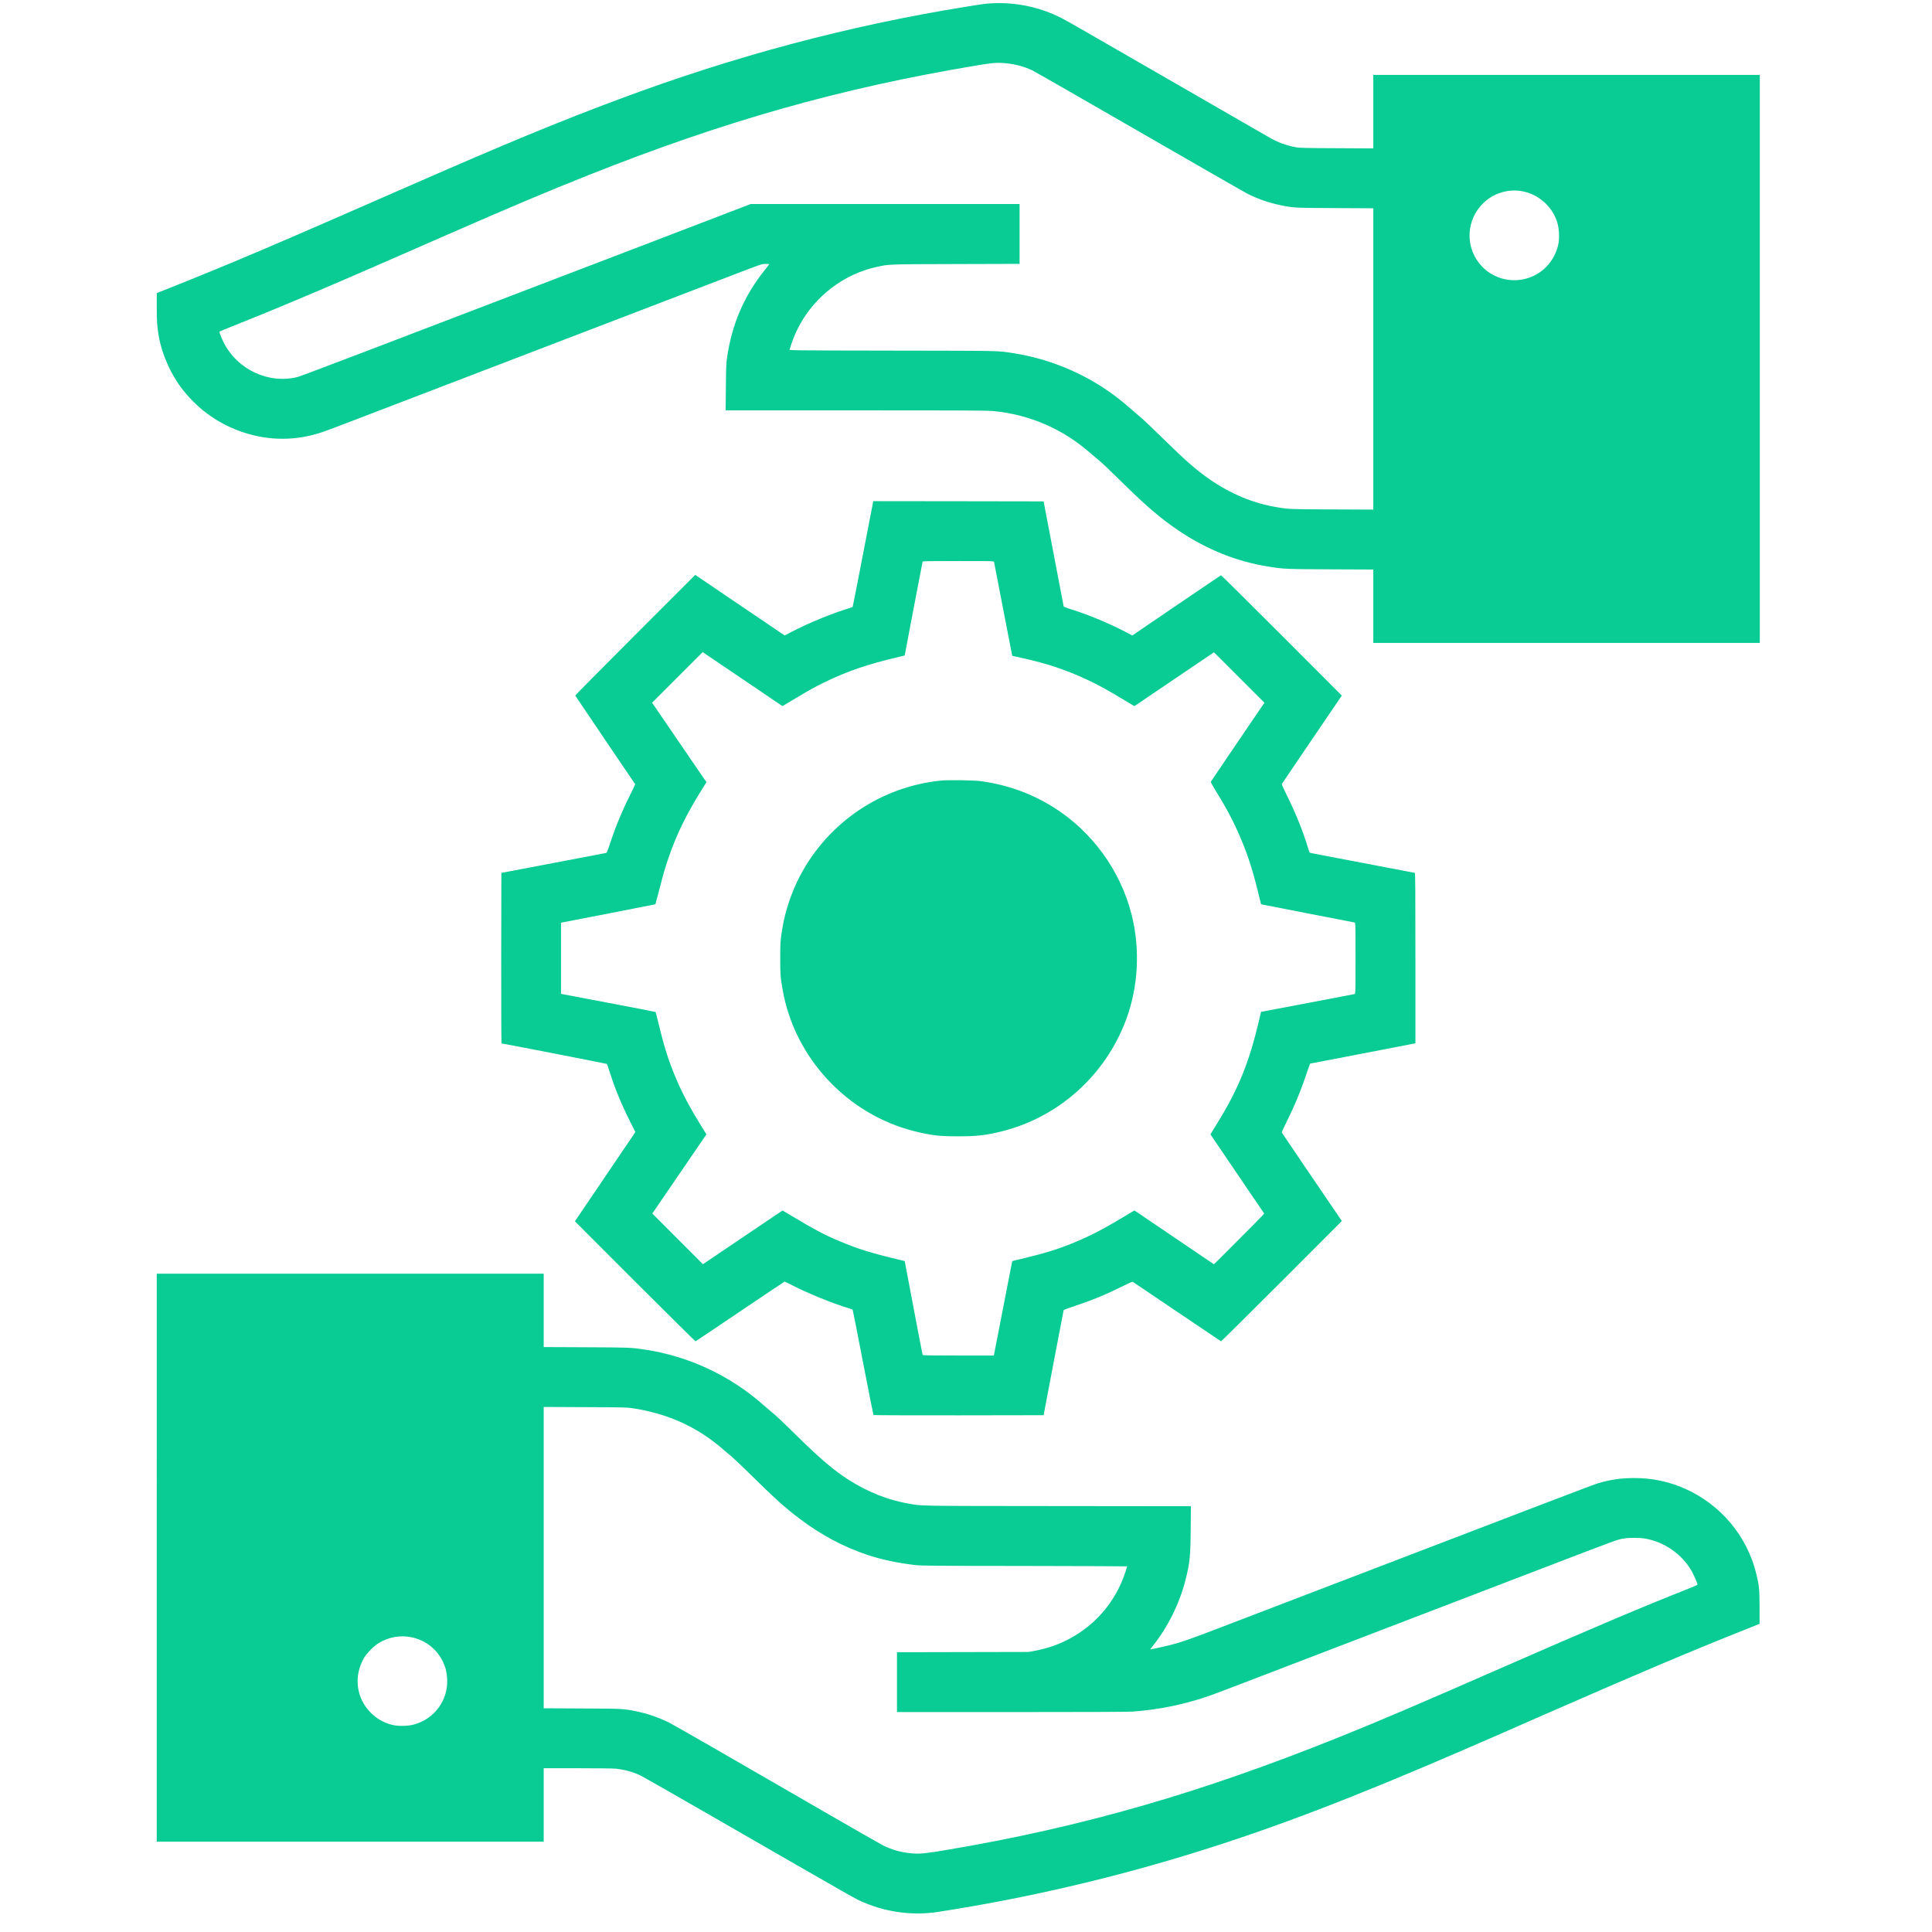
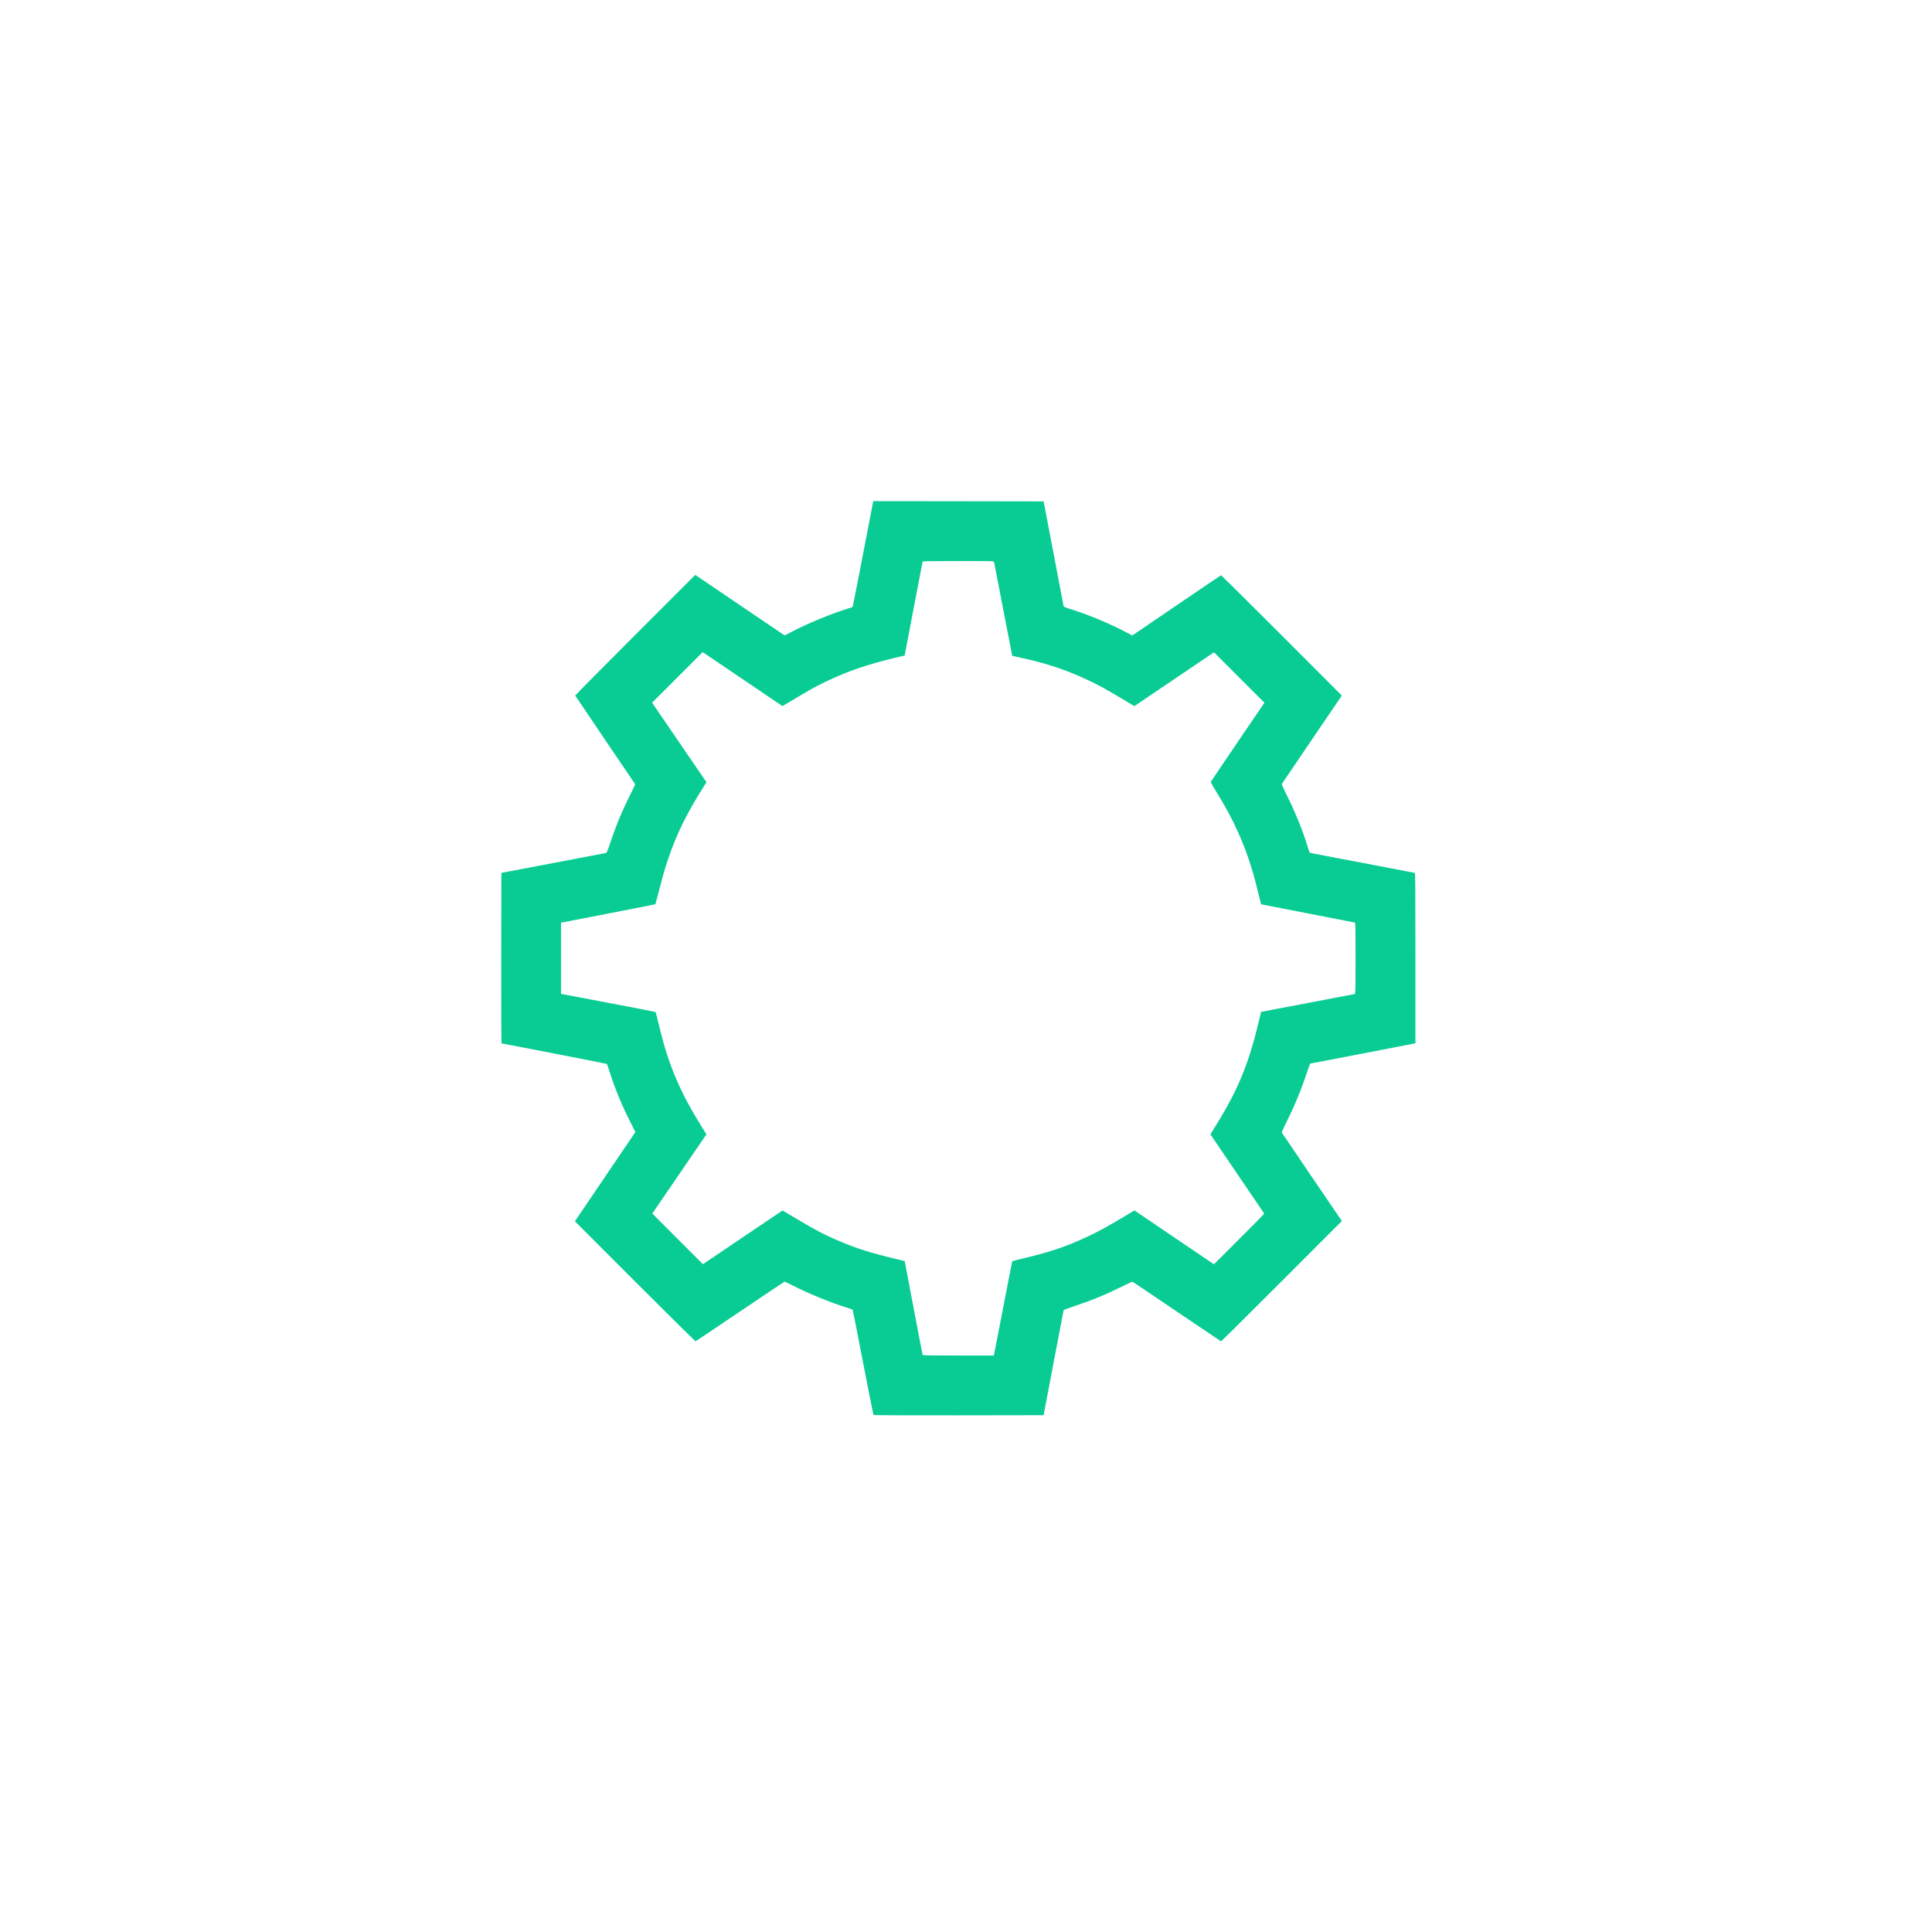
<svg xmlns="http://www.w3.org/2000/svg" version="1.1" width="4096pt" height="4096pt" viewBox="0,0,256,256">
  <g fill="#08cc94" fill-rule="nonzero" stroke="none" stroke-width="1" stroke-linecap="butt" stroke-linejoin="miter" stroke-miterlimit="10" stroke-dasharray="" stroke-dashoffset="0" font-family="none" font-weight="none" font-size="none" text-anchor="none" style="mix-blend-mode: normal">
    <g transform="translate(0,0.002) scale(0.062,0.062)">
      <g transform="translate(0,4096) scale(0.1,-0.1)">
-         <path d="M21200,40890c-149,-9 -175,-12 -570,-76c-2510,-406 -4932,-1052 -7415,-1979c-1259,-470 -2402,-942 -4455,-1842c-2887,-1266 -3787,-1650 -5062,-2158l-348,-139v-292c0,-309 8,-425 41,-619c72,-411 268,-846 530,-1173c339,-423 768,-722 1279,-892c558,-186 1140,-183 1701,9c63,21 337,124 609,229c272,104 680,261 905,347c226,86 736,282 1135,435c399,153 1042,400 1430,548c388,149 872,334 1075,412c204,78 503,193 665,255c162,62 702,269 1200,460c498,191 1009,387 1135,435c127,48 454,174 729,279c495,190 499,191 577,191c43,0 79,-2 79,-5c0,-3 -44,-60 -98,-128c-447,-561 -704,-1163 -808,-1897c-13,-89 -18,-225 -21,-607l-5,-493h2784c2381,0 2807,-2 2939,-15c775,-74 1484,-382 2074,-900c44,-39 113,-97 154,-130c87,-70 236,-211 601,-570c467,-458 783,-724 1155,-972c590,-393 1226,-646 1895,-752c333,-53 356,-54 1328,-58l912,-4v-785v-784h4130h4130v6070v6070h-4130h-4130v-786v-785l-787,4c-688,3 -799,6 -873,21c-210,41 -382,105 -556,205c-324,185 -3699,2130 -4069,2344c-143,83 -314,178 -380,212c-454,232 -973,342 -1485,315zM21490,39609c201,-18 394,-69 565,-149c44,-20 1075,-611 2290,-1312c1216,-702 2260,-1300 2320,-1330c218,-110 460,-194 696,-242c281,-58 289,-59 1172,-63l817,-4v-3220v-3220l-887,4c-910,4 -925,5 -1178,48c-507,85 -979,282 -1435,597c-279,193 -515,399 -982,858c-197,194 -407,394 -466,444c-59,51 -168,145 -242,209c-223,194 -379,313 -595,454c-566,368 -1220,620 -1893,727c-358,57 -212,53 -2600,57c-2078,3 -2203,5 -2198,21c61,200 118,342 202,501c339,641 960,1114 1659,1266c276,60 211,58 1693,62l1362,4v640v639h-2873h-2873l-1724,-661c-949,-363 -1806,-691 -1905,-729c-99,-38 -308,-118 -465,-178c-3821,-1465 -5511,-2108 -5587,-2128c-625,-158 -1298,159 -1590,751c-44,89 -90,211 -82,219c2,3 162,68 354,145c706,281 1571,643 2450,1024c438,189 720,313 2050,895c1360,595 2174,939 3025,1277c2921,1161 5378,1857 8270,2341c384,64 464,70 650,53zM32523,36875c359,-63 659,-330 762,-680c33,-110 45,-303 25,-421c-30,-191 -129,-382 -269,-522c-404,-404 -1073,-366 -1427,81c-306,387 -269,939 85,1285c218,212 527,309 824,257z" />
        <path d="M18652,30193c-277,-1441 -425,-2199 -430,-2205c-4,-3 -47,-18 -97,-33c-337,-102 -842,-309 -1193,-491l-163,-84l-297,201c-163,110 -499,338 -747,506c-247,168 -544,368 -658,446l-208,141l-1285,-1285c-706,-706 -1282,-1288 -1280,-1294c2,-5 290,-432 639,-948c350,-515 638,-941 641,-945c3,-5 -43,-105 -103,-223c-173,-344 -308,-668 -426,-1024c-56,-169 -78,-221 -92,-224c-10,-2 -517,-99 -1128,-215l-1110,-211l-3,-1823c-1,-1115 2,-1822 7,-1822c26,0 2247,-432 2252,-438c3,-4 32,-88 64,-187c112,-352 247,-677 431,-1044l113,-225l-507,-748c-279,-411 -570,-841 -646,-954l-139,-205l1284,-1285c706,-706 1289,-1282 1294,-1280c6,2 435,290 954,640c518,350 946,636 950,636c4,0 81,-37 171,-83c358,-181 848,-380 1185,-482c50,-15 93,-30 97,-33c4,-4 104,-511 222,-1127c119,-615 220,-1123 224,-1127c4,-4 824,-7 1822,-6l1814,3l212,1118c117,614 214,1122 216,1128c2,5 116,47 253,93c368,123 667,247 1019,423c103,52 194,92 202,89c7,-3 433,-289 946,-637c513,-347 938,-633 943,-635c6,-2 589,575 1296,1283l1287,1288l-640,940c-351,517 -641,945 -644,951c-3,7 46,115 108,240c178,357 312,686 439,1072c30,89 57,162 62,162c6,0 1748,335 2165,417l82,16v1819c0,1446 -3,1820 -12,1823c-7,2 -371,72 -808,155c-1368,259 -1435,272 -1441,279c-4,3 -23,62 -44,131c-95,320 -260,726 -443,1094c-62,125 -111,233 -108,240c3,6 293,434 644,951l639,940l-1286,1288c-707,708 -1291,1285 -1296,1283c-6,-2 -434,-292 -953,-645l-943,-642l-132,70c-354,186 -798,371 -1182,492c-114,36 -151,51 -154,66c-3,10 -99,518 -215,1128l-212,1110l-1820,3l-1821,2zM21244,28953c2,-10 91,-466 196,-1013c106,-547 192,-996 193,-996c1,-1 99,-22 217,-48c524,-115 931,-251 1381,-461c232,-108 398,-198 738,-402l274,-164l66,44c36,25 419,283 851,576l785,531l539,-539l539,-539l-570,-838c-313,-462 -572,-844 -576,-851c-4,-7 41,-90 106,-195c207,-333 348,-595 471,-871c192,-430 307,-773 435,-1302c33,-136 62,-249 63,-251c2,-1 449,-89 993,-194c545,-105 998,-193 1008,-196c16,-5 17,-50 17,-764c0,-714 -1,-759 -17,-764c-10,-2 -464,-89 -1010,-193l-992,-188l-46,-195c-215,-907 -442,-1462 -907,-2213l-129,-210l123,-181c67,-100 326,-480 574,-846l452,-665l-48,-55c-27,-30 -268,-274 -537,-542l-488,-488l-250,169c-137,93 -461,313 -720,488c-258,174 -529,357 -600,406l-131,88l-274,-164c-344,-205 -544,-313 -780,-420c-437,-199 -735,-299 -1284,-432c-148,-35 -270,-66 -272,-68c-2,-1 -89,-446 -193,-987c-105,-542 -193,-995 -196,-1007l-5,-23h-759c-598,0 -760,3 -763,13c-3,6 -90,461 -194,1009l-189,997l-130,31c-604,145 -880,231 -1285,403c-305,129 -529,248 -953,503c-131,79 -240,144 -242,144c-2,0 -345,-231 -762,-513c-417,-282 -799,-541 -849,-574l-91,-61l-541,541l-541,542l496,725c272,399 532,779 578,846l83,121l-105,169c-235,378 -400,687 -537,1007c-158,370 -256,675 -371,1152c-37,154 -70,283 -73,286c-4,4 -450,91 -992,193c-542,102 -995,189 -1007,191l-23,5v760v760l23,5c12,3 465,91 1006,195c542,105 986,192 988,194c2,2 39,140 82,307c94,363 123,463 195,674c177,521 385,944 749,1524l66,105l-63,90c-35,50 -296,432 -581,850l-518,758l541,541l540,540l853,-577l852,-577l241,144c342,205 458,269 651,363c514,248 912,383 1610,549l110,26l189,997c104,548 191,1003 194,1010c3,9 165,12 762,12c714,0 759,-1 764,-17z" />
-         <path d="M20120,24279c-1287,-127 -2419,-891 -3023,-2039c-177,-337 -316,-748 -376,-1115c-43,-261 -46,-305 -46,-645c0,-349 3,-394 51,-670c253,-1456 1376,-2664 2814,-3025c353,-89 535,-110 935,-110c395,0 586,21 915,101c1228,299 2235,1200 2679,2398c259,697 301,1503 116,2238c-239,946 -850,1784 -1679,2301c-474,294 -973,473 -1546,553c-137,19 -693,28 -840,13z" />
-         <path d="M3350,7670v-6070h4135h4135v785v785h728c420,0 765,-4 817,-10c192,-22 357,-67 520,-144c50,-24 700,-394 1445,-823c3356,-1932 3145,-1812 3335,-1893c497,-212 1055,-282 1587,-200c1876,290 3756,727 5578,1297c1648,515 3303,1149 5640,2161c479,207 706,306 1745,762c2030,890 3057,1324 4305,1822l285,114v350c-1,388 -9,473 -71,724c-196,801 -758,1472 -1515,1811c-348,155 -706,231 -1089,231c-282,0 -512,-33 -779,-112c-91,-27 -885,-330 -6456,-2465c-555,-213 -1280,-490 -1610,-617c-651,-249 -820,-309 -1051,-369c-147,-38 -444,-102 -450,-97c-1,2 27,39 62,83c309,385 564,901 689,1394c93,369 107,501 112,1088l5,493l-2859,3c-3081,3 -2871,0 -3173,52c-433,74 -869,246 -1273,503c-318,201 -608,446 -1111,941c-334,328 -454,441 -566,531c-30,25 -93,79 -140,120c-717,640 -1615,1060 -2560,1199c-289,43 -305,44 -1237,48l-913,4v785v784h-4135h-4135zM13500,10867c770,-114 1414,-406 1970,-896c41,-37 109,-93 150,-126c41,-33 203,-186 360,-340c616,-605 786,-759 1115,-1007c456,-344 936,-599 1445,-769c293,-98 640,-172 1010,-216c132,-16 338,-18 2343,-20c1208,-2 2197,-6 2197,-8c0,-2 -18,-59 -40,-127c-175,-532 -519,-987 -980,-1293c-296,-197 -598,-318 -961,-387l-124,-23l-1407,-3l-1408,-3v-639v-640h2448c1582,0 2496,4 2587,10c588,44 1140,159 1685,353c69,25 289,108 490,185c201,77 878,337 1505,577c2094,803 2335,895 3370,1292c567,217 1327,509 1690,648c1722,660 1612,620 1770,646c115,19 340,16 455,-5c406,-74 773,-331 982,-689c39,-68 128,-269 128,-293c0,-6 -89,-46 -198,-88c-1003,-397 -2032,-833 -3957,-1676c-1956,-856 -2576,-1121 -3481,-1486c-2994,-1207 -5535,-1937 -8429,-2423c-440,-74 -555,-85 -724,-71c-230,20 -425,74 -622,173c-57,29 -633,357 -1279,731c-1467,848 -1345,777 -2345,1354c-462,266 -887,508 -945,537c-212,106 -466,194 -699,241c-278,56 -284,57 -1163,61l-818,4v3220v3220l883,-4c762,-3 898,-6 997,-20zM8790,5970c304,-62 550,-255 680,-533c56,-119 80,-222 87,-362c21,-454 -274,-855 -715,-972c-134,-36 -334,-38 -466,-5c-169,42 -327,132 -451,257c-315,314 -372,787 -143,1176c60,102 210,252 317,317c207,126 455,170 691,122z" />
      </g>
    </g>
  </g>
</svg>